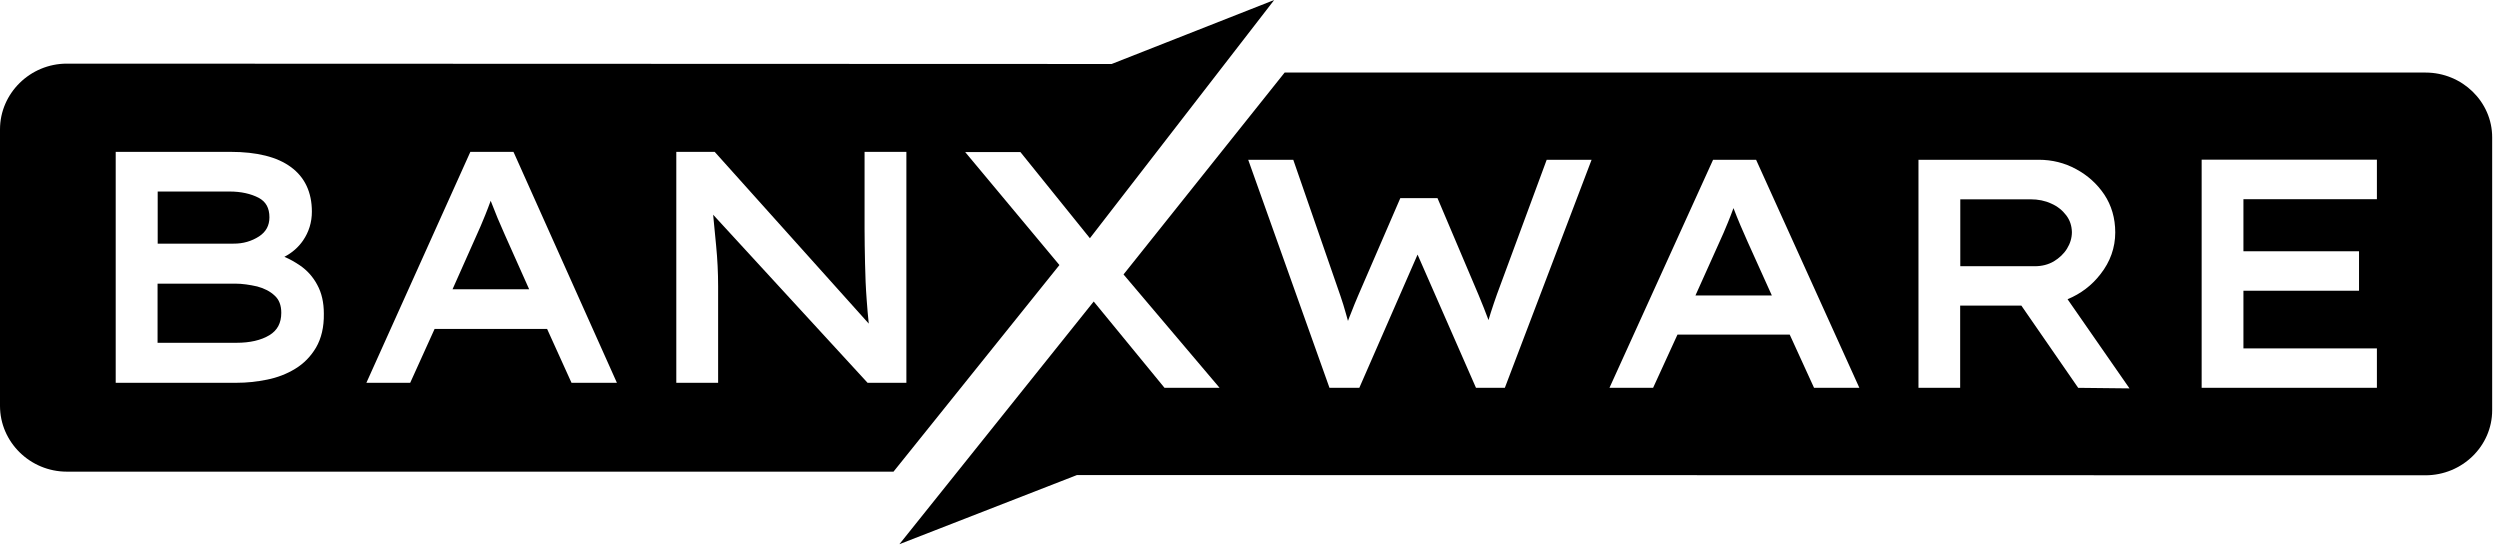
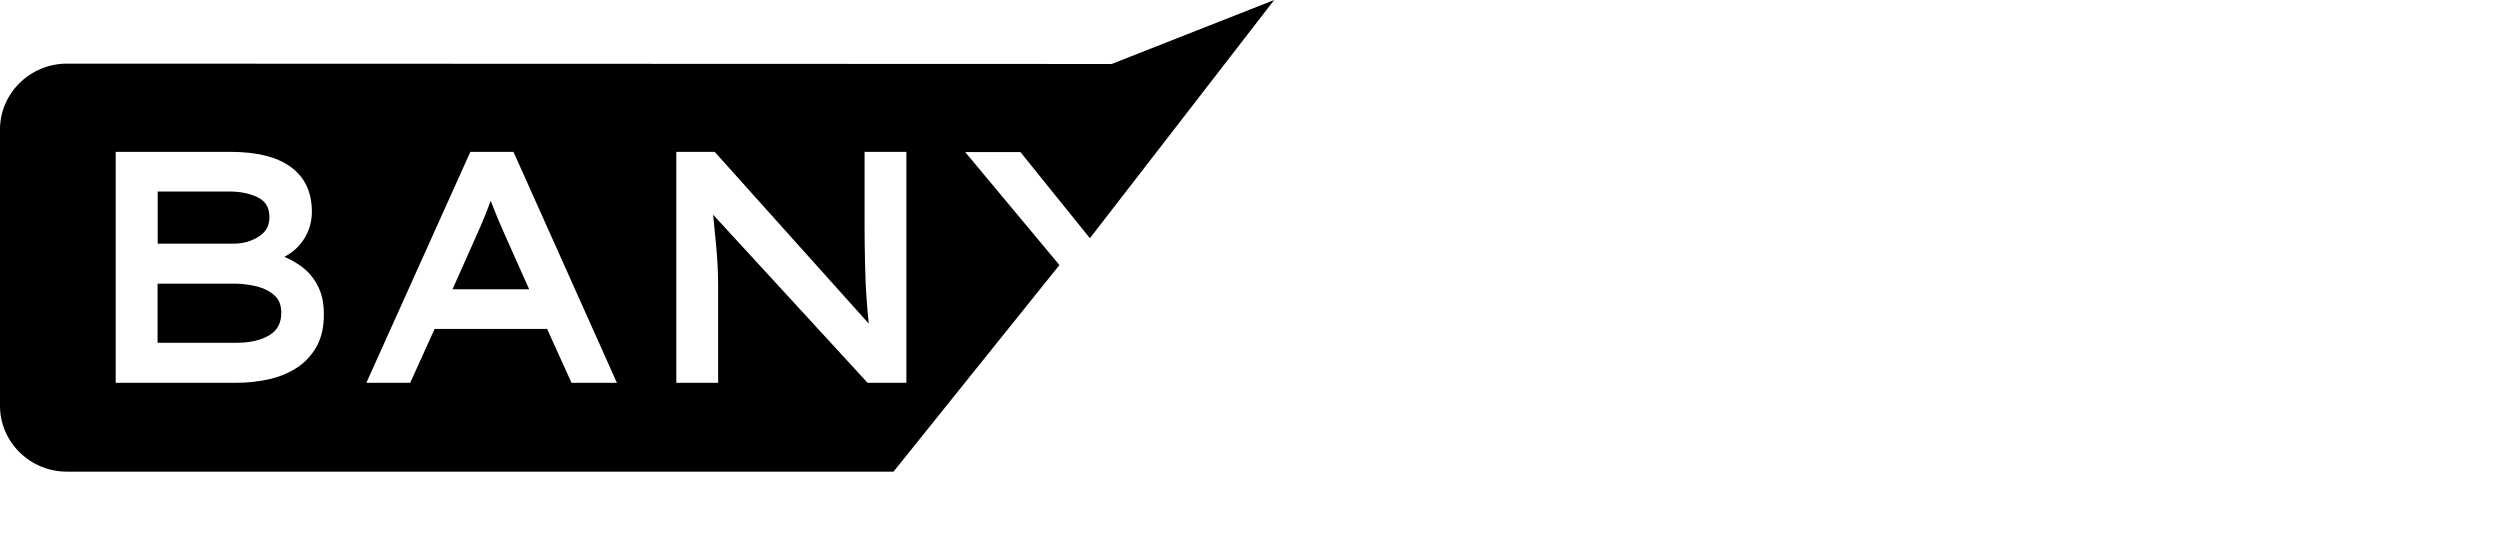
<svg xmlns="http://www.w3.org/2000/svg" width="121" height="27" viewBox="0 0 121 27" fill="none">
  <path d="M12.45 13.865C12.086 13.783 11.731 13.728 11.374 13.728H7.626V16.591H11.449C12.098 16.591 12.636 16.468 13.04 16.223C13.428 15.988 13.614 15.63 13.614 15.139C13.614 14.776 13.509 14.504 13.295 14.309C13.076 14.102 12.79 13.955 12.45 13.865ZM23.749 9.718C23.663 9.958 23.575 10.182 23.483 10.414C23.339 10.771 23.195 11.109 23.048 11.428L21.902 14.002H25.612L24.437 11.371C24.195 10.837 23.968 10.288 23.749 9.718ZM12.541 11.44C12.874 11.221 13.04 10.916 13.04 10.518C13.04 10.067 12.871 9.764 12.524 9.576C12.142 9.377 11.668 9.27 11.114 9.27H7.632V11.792H11.299C11.768 11.797 12.184 11.671 12.541 11.44ZM52.751 11.53L61.671 0L53.804 3.097L3.235 3.08C1.458 3.08 0 4.515 0 6.264V19.643C0 21.398 1.458 22.828 3.235 22.828H43.246L51.276 12.828L46.716 7.361H49.389L52.751 11.53ZM15.297 16.82C15.041 17.254 14.701 17.6 14.285 17.851C13.88 18.099 13.417 18.277 12.924 18.375C12.433 18.476 11.942 18.527 11.449 18.527H5.6V7.35H11.155C12.438 7.35 13.417 7.596 14.077 8.084C14.753 8.575 15.095 9.309 15.095 10.242C15.095 10.76 14.95 11.229 14.665 11.644C14.445 11.963 14.146 12.231 13.764 12.43C14.024 12.539 14.273 12.681 14.515 12.845C14.867 13.085 15.153 13.404 15.355 13.786C15.569 14.176 15.674 14.64 15.674 15.18C15.685 15.829 15.552 16.381 15.297 16.82ZM27.661 18.527L26.479 15.919H21.035L19.854 18.527H17.733L22.765 7.35H24.85L24.894 7.442L29.858 18.527H27.661ZM43.877 18.527H41.99L34.516 10.392L34.66 11.885C34.724 12.536 34.757 13.199 34.757 13.854V18.527H32.733V7.35H34.591L42.048 15.663C42.011 15.294 41.973 14.913 41.948 14.52C41.904 13.944 41.879 13.346 41.868 12.749C41.856 12.157 41.845 11.598 41.845 11.074V7.35H43.869V18.533H43.877V18.527Z" fill="black" />
-   <path d="M83.9 10.072C83.817 10.309 83.726 10.53 83.635 10.759C83.49 11.112 83.35 11.446 83.201 11.761L82.059 14.302H85.758L84.586 11.705C84.35 11.182 84.118 10.64 83.9 10.072ZM100.006 10.422C99.823 10.18 99.58 9.983 99.282 9.854C98.986 9.714 98.645 9.647 98.284 9.647H94.878V12.885H98.491C98.825 12.885 99.135 12.807 99.4 12.653C99.666 12.492 99.887 12.289 100.042 12.037C100.197 11.788 100.28 11.514 100.28 11.231C100.271 10.923 100.186 10.66 100.006 10.422ZM117.398 3.512H62.177L54.379 13.283L59.028 18.771H56.363L52.936 14.593L43.531 26.339L52.123 22.993L117.392 23.004C119.172 23.004 120.621 21.587 120.621 19.858V6.651C120.626 4.929 119.172 3.512 117.398 3.512ZM72.834 18.771H71.438L68.61 12.322L65.791 18.771H64.347L60.413 7.733H62.594L64.878 14.323C64.974 14.603 65.063 14.887 65.144 15.183C65.179 15.302 65.212 15.42 65.242 15.533C65.287 15.415 65.328 15.296 65.382 15.172C65.495 14.882 65.611 14.588 65.738 14.297L67.775 9.59H69.575L71.565 14.281C71.742 14.701 71.9 15.11 72.044 15.492C72.079 15.374 72.118 15.253 72.154 15.129C72.251 14.841 72.344 14.539 72.453 14.245L74.86 7.733H77.033L72.834 18.771ZM87.8 18.771L86.623 16.196H81.189L80.01 18.771H77.898L82.913 7.733H84.995L89.993 18.771H87.798H87.8ZM100.584 18.771L97.833 14.79H94.872V18.771H92.854V7.733H98.679C99.32 7.733 99.925 7.882 100.481 8.184C101.035 8.482 101.496 8.892 101.847 9.415C102.195 9.938 102.378 10.557 102.378 11.249C102.378 11.985 102.137 12.667 101.665 13.267C101.241 13.817 100.706 14.219 100.07 14.483L103.067 18.798L100.584 18.771ZM115.042 9.641H108.582V12.16H114.177V14.07H108.582V16.864H115.042V18.771H106.56V7.729H115.042V9.641Z" fill="black" />
</svg>